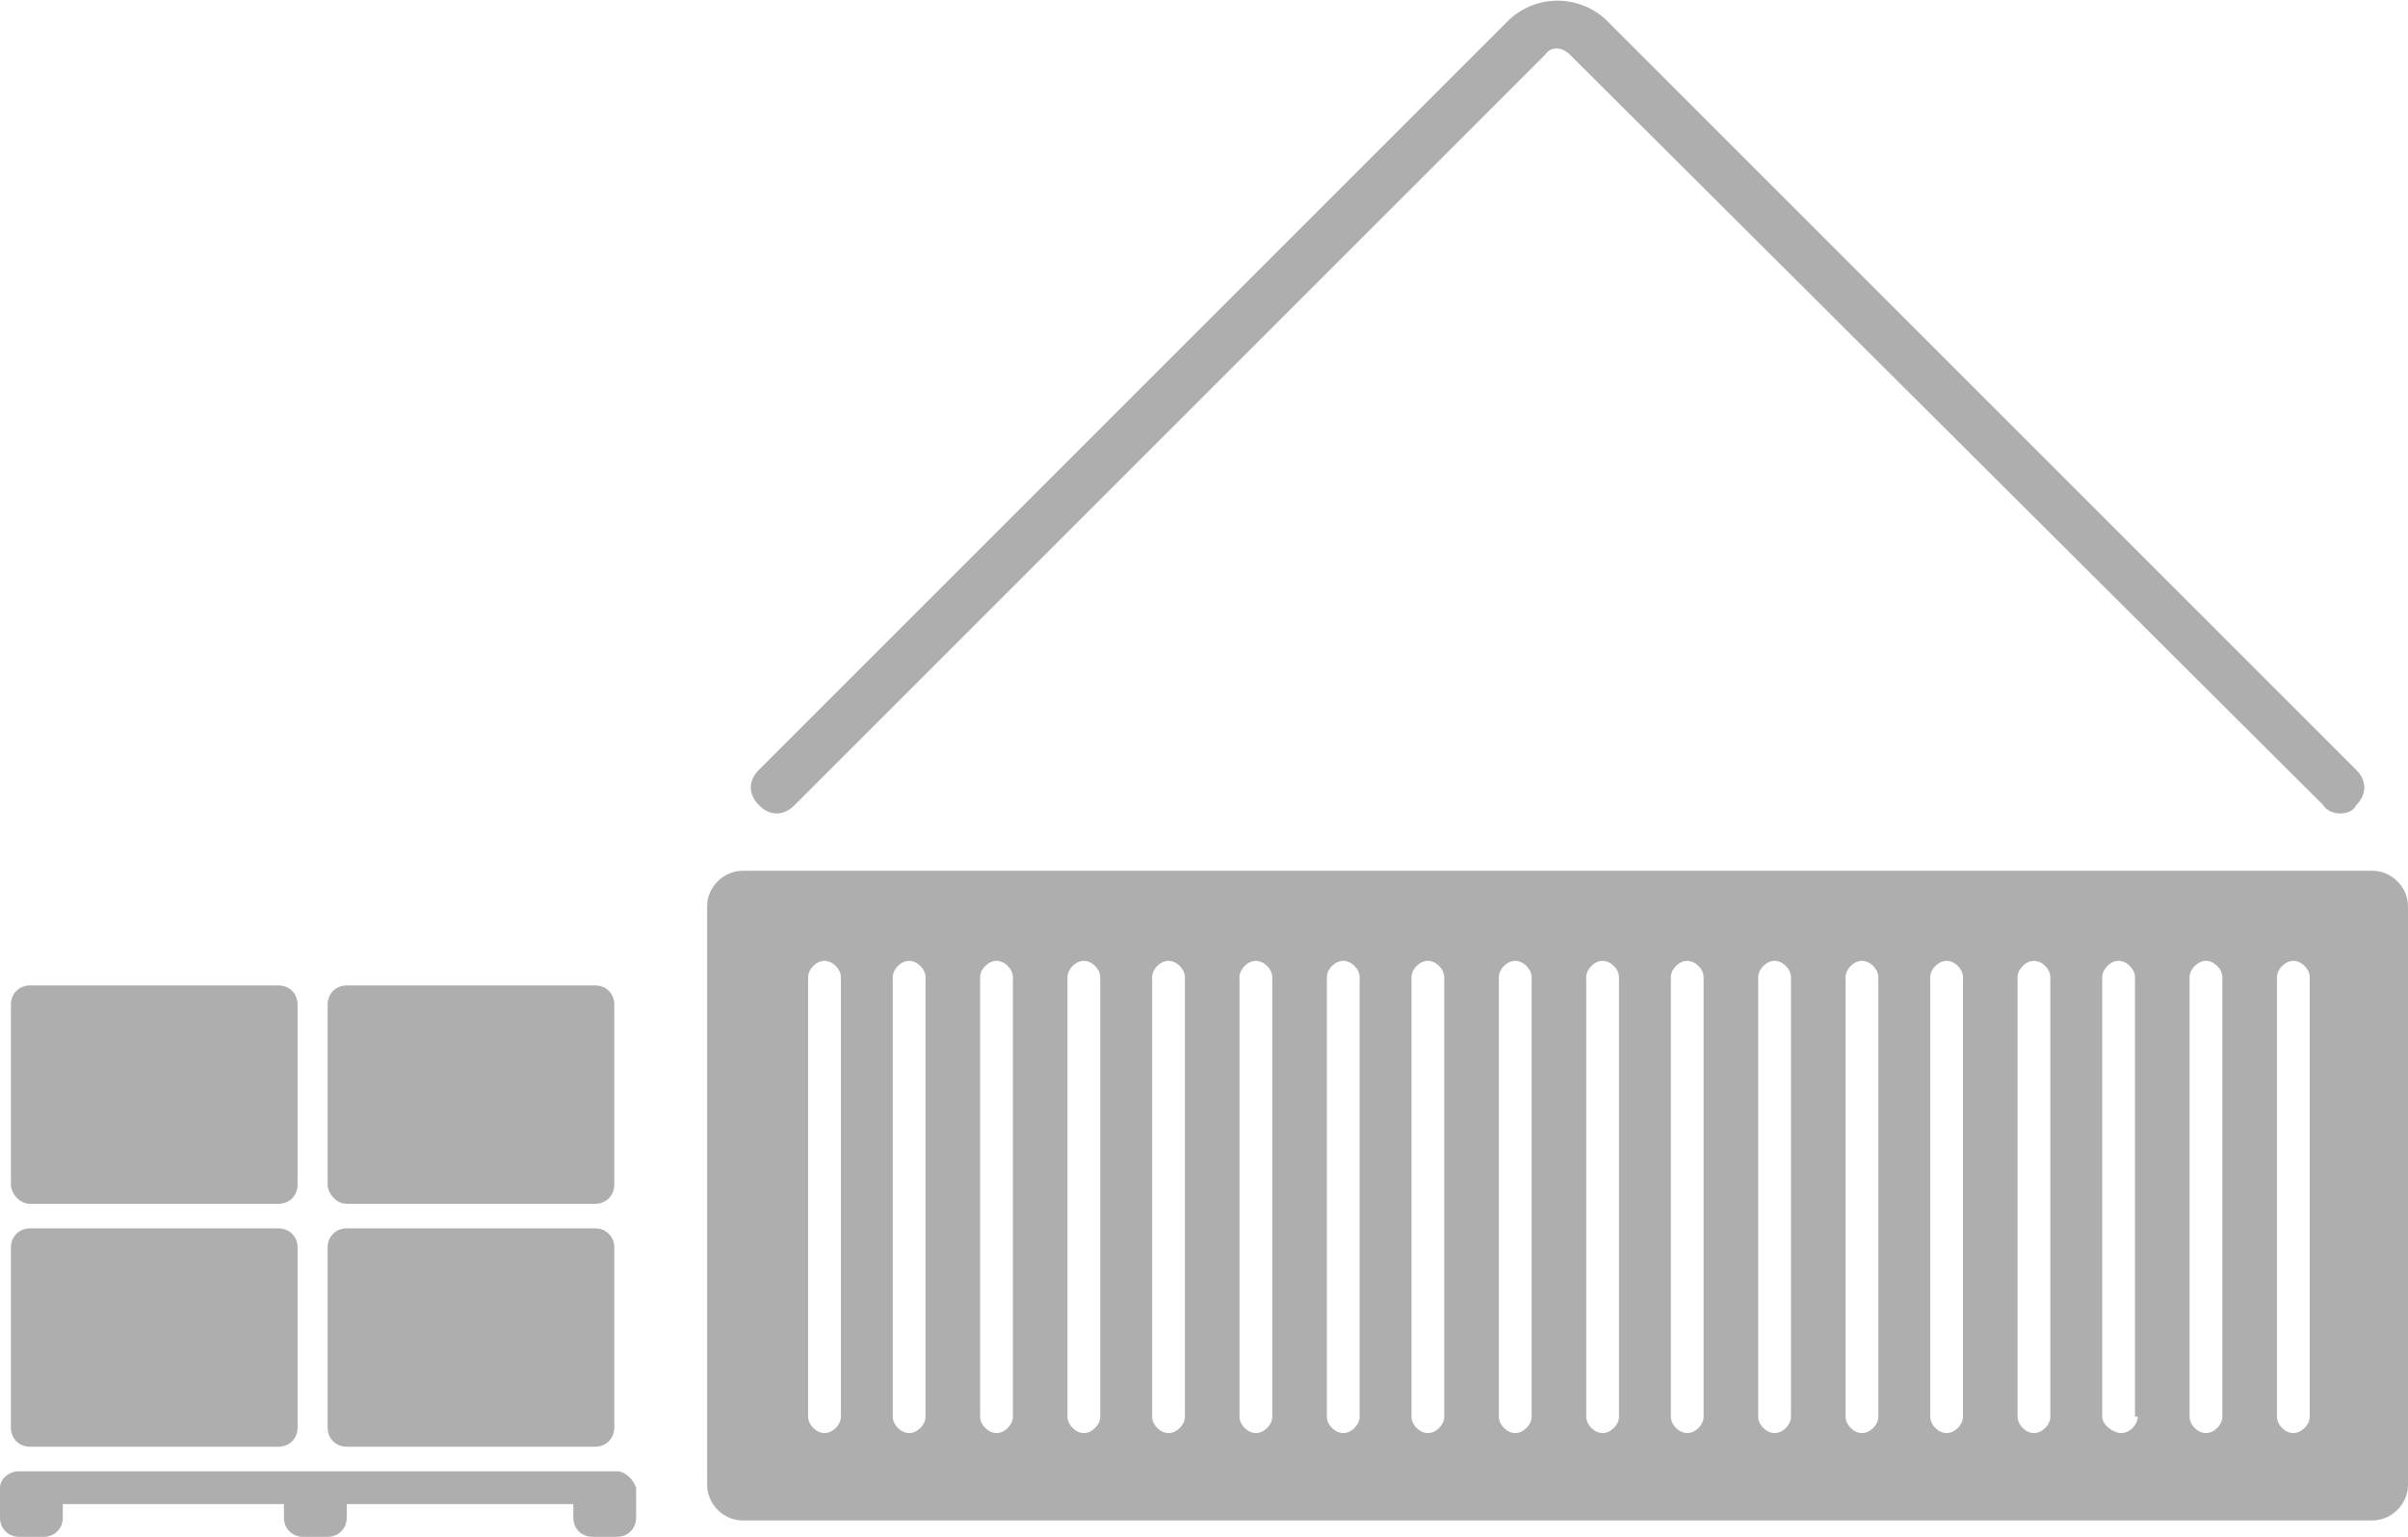
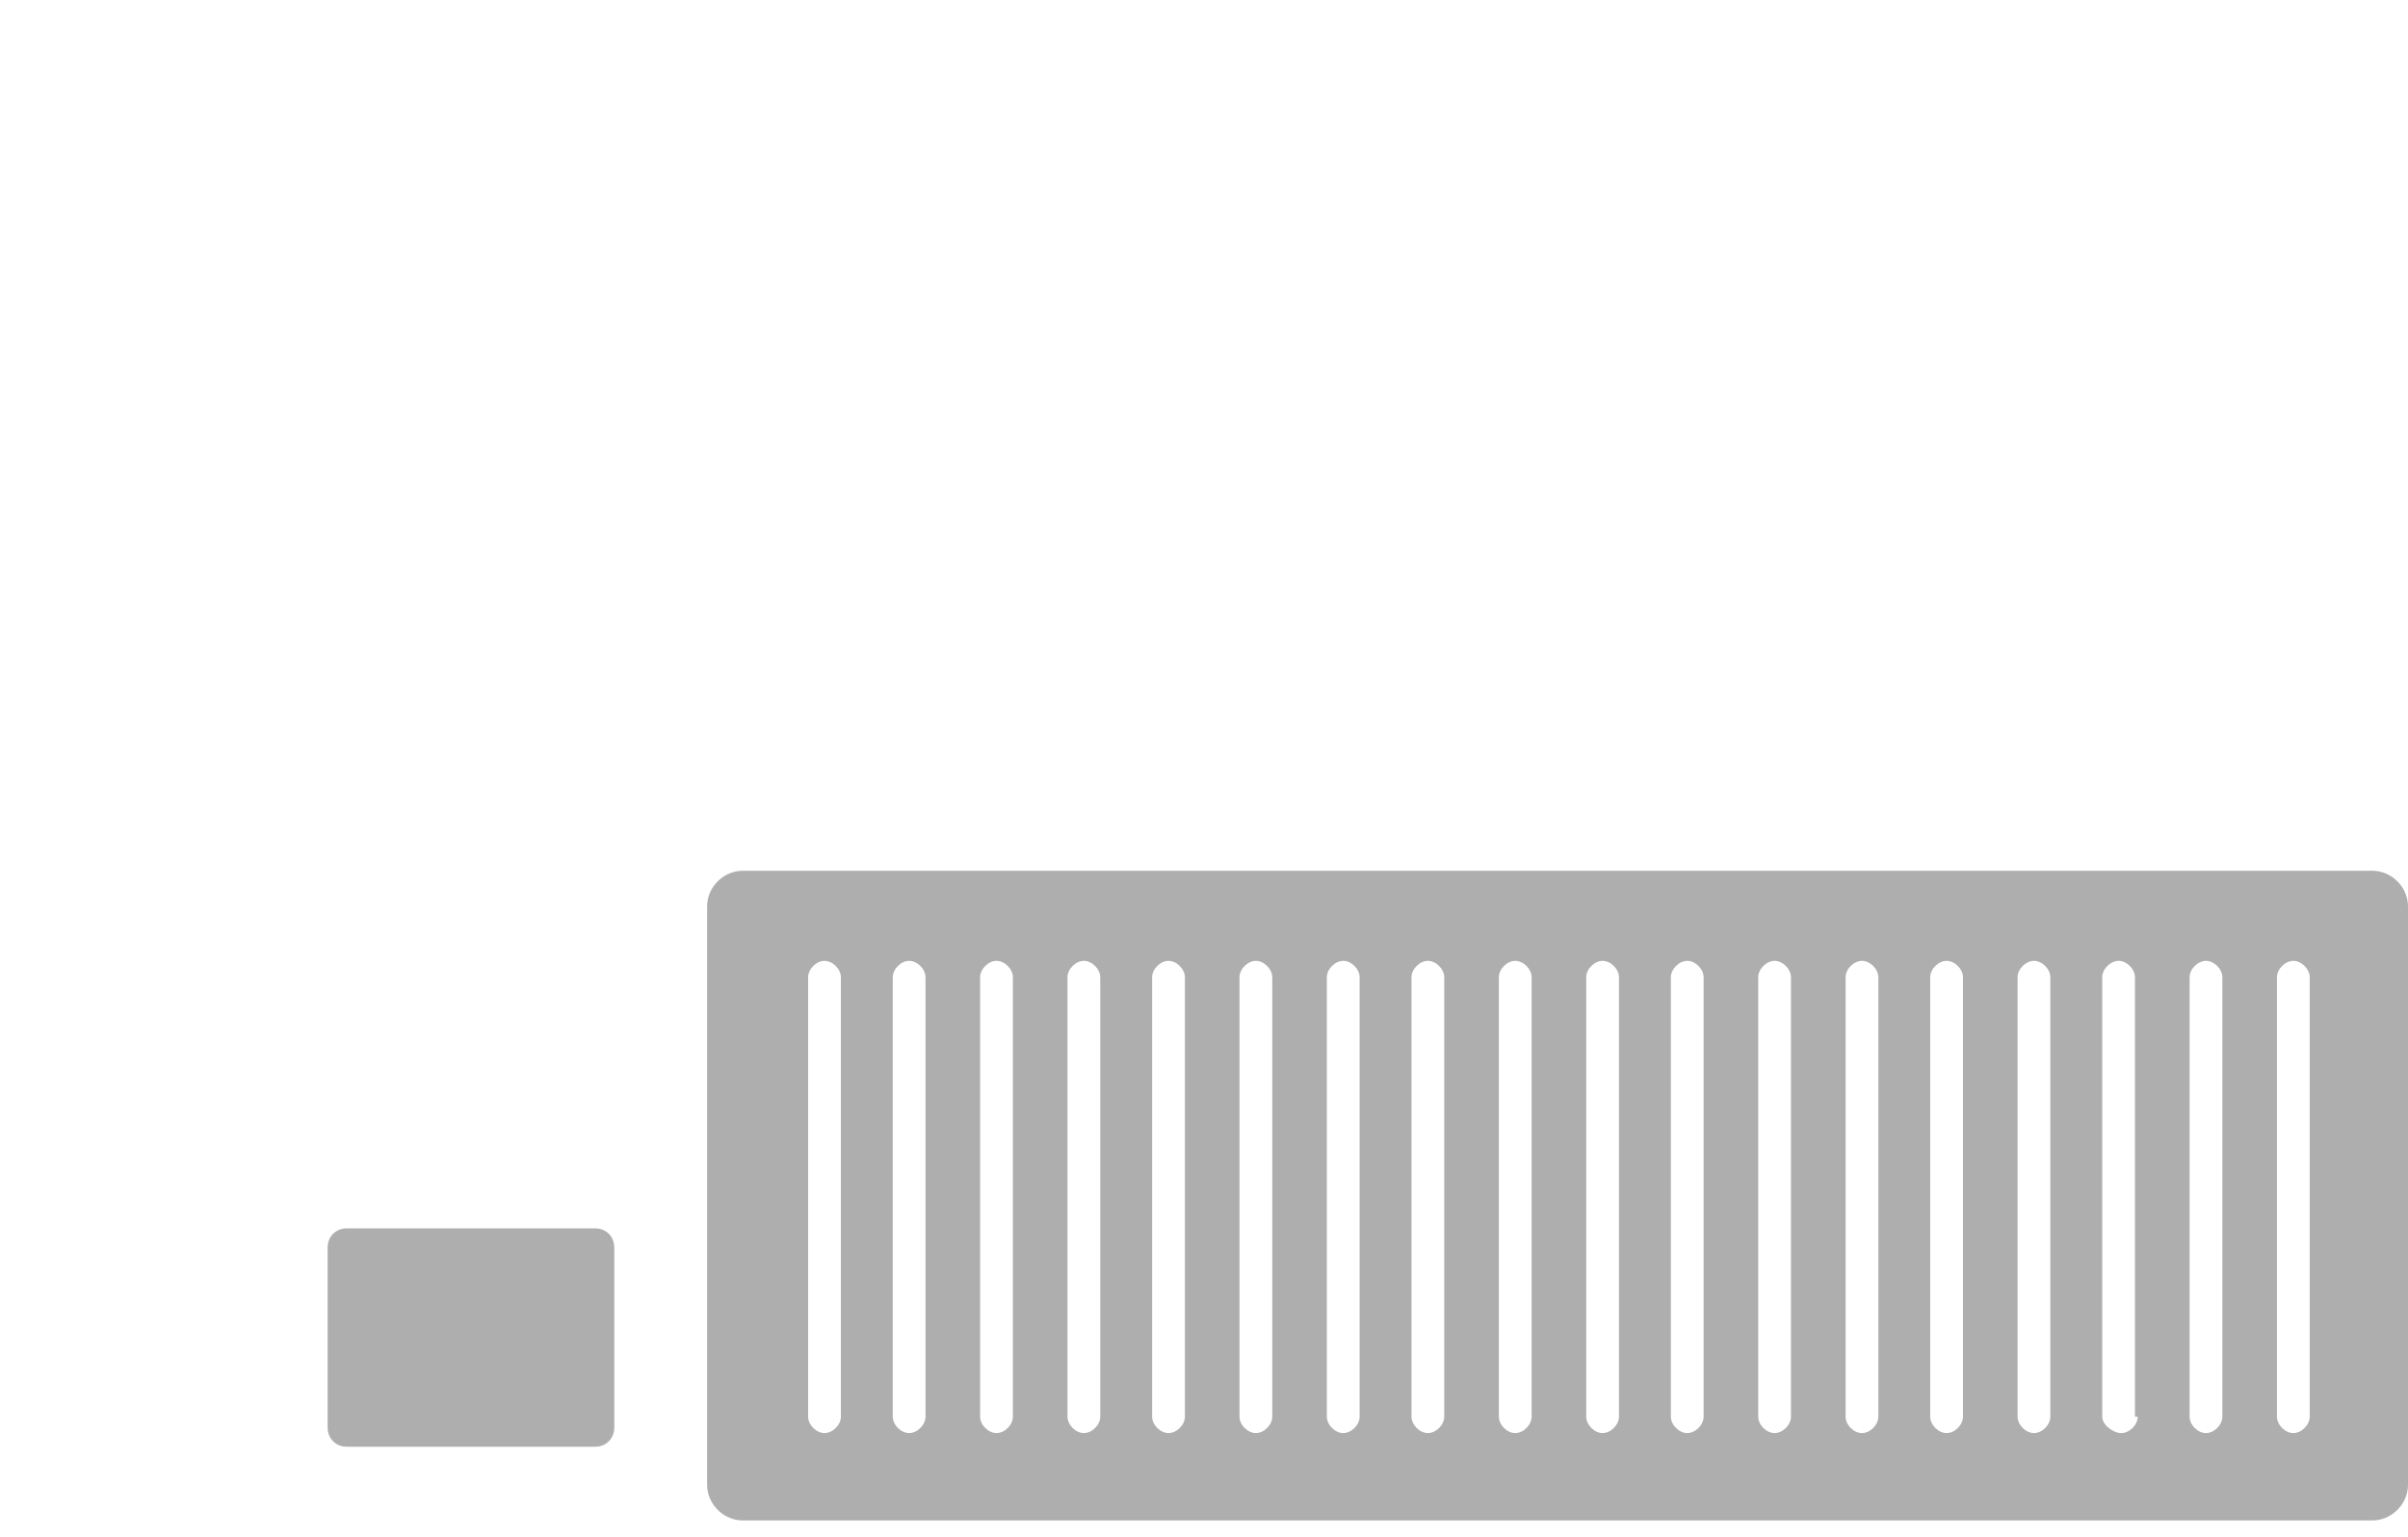
<svg xmlns="http://www.w3.org/2000/svg" id="Group_689" data-name="Group 689" version="1.1" viewBox="0 0 88.2 56.3">
  <defs>
    <style>
      .cls-1 {
        fill: #aeaeae;
      }

      .cls-1, .cls-2 {
        stroke-width: 0px;
      }

      .cls-2 {
        fill: none;
      }

      .cls-3 {
        clip-path: url(#clippath);
      }
    </style>
    <clipPath id="clippath">
      <rect class="cls-2" width="88.2" height="56.3" />
    </clipPath>
  </defs>
  <g class="cls-3">
    <g id="Group_688" data-name="Group 688">
      <path id="Path_2906" data-name="Path 2906" class="cls-1" d="M86.9,31.9H27.2c-.7,0-1.3.6-1.3,1.3v21.2c0,.7.6,1.3,1.3,1.3h59.7c.7,0,1.3-.6,1.3-1.3v-21.2c0-.7-.6-1.3-1.3-1.3M30.8,51.9c0,.3-.3.6-.6.6s-.6-.3-.6-.6v-16.1c0-.3.3-.6.6-.6s.6.3.6.6h0v16.1ZM33.9,51.9c0,.3-.3.6-.6.6s-.6-.3-.6-.6h0v-16.1c0-.3.3-.6.6-.6s.6.3.6.6h0v16.1ZM37.1,51.9c0,.3-.3.6-.6.6s-.6-.3-.6-.6v-16.1c0-.3.3-.6.6-.6s.6.3.6.6h0v16.1ZM40.3,51.9c0,.3-.3.6-.6.6s-.6-.3-.6-.6v-16.1c0-.3.3-.6.6-.6s.6.3.6.6h0v16.1ZM43.4,51.9c0,.3-.3.6-.6.6s-.6-.3-.6-.6v-16.1c0-.3.3-.6.6-.6s.6.3.6.6h0v16.1ZM46.6,51.9c0,.3-.3.6-.6.6s-.6-.3-.6-.6h0v-16.1c0-.3.3-.6.6-.6s.6.3.6.6h0v16.1ZM49.8,51.9c0,.3-.3.6-.6.6s-.6-.3-.6-.6h0v-16.1c0-.3.3-.6.6-.6s.6.3.6.6h0v16.1ZM52.9,51.9c0,.3-.3.6-.6.6s-.6-.3-.6-.6h0v-16.1c0-.3.3-.6.6-.6s.6.3.6.6h0v16.1ZM56.1,51.9c0,.3-.3.6-.6.6s-.6-.3-.6-.6v-16.1c0-.3.3-.6.6-.6s.6.3.6.6h0v16.1ZM59.3,51.9c0,.3-.3.6-.6.6s-.6-.3-.6-.6v-16.1c0-.3.3-.6.6-.6s.6.3.6.6h0v16.1ZM62.4,51.9c0,.3-.3.6-.6.6s-.6-.3-.6-.6v-16.1c0-.3.3-.6.6-.6s.6.3.6.6h0v16.1ZM65.6,51.9c0,.3-.3.6-.6.6s-.6-.3-.6-.6v-16.1c0-.3.3-.6.6-.6s.6.3.6.6h0v16.1ZM68.8,51.9c0,.3-.3.6-.6.6s-.6-.3-.6-.6v-16.1c0-.3.3-.6.6-.6s.6.3.6.6h0v16.1ZM71.9,51.9c0,.3-.3.6-.6.6s-.6-.3-.6-.6v-16.1c0-.3.3-.6.6-.6s.6.3.6.6h0v16.1ZM75.1,51.9c0,.3-.3.6-.6.6s-.6-.3-.6-.6v-16.1c0-.3.3-.6.6-.6s.6.3.6.6h0v16.1ZM78.3,51.9c0,.3-.3.6-.6.6s-.7-.3-.7-.6h0v-16.1c0-.3.3-.6.6-.6s.6.3.6.6v16.1h.1ZM81.4,51.9c0,.3-.3.6-.6.6s-.6-.3-.6-.6h0v-16.1c0-.3.3-.6.6-.6s.6.3.6.6v16.1ZM84.6,51.9c0,.3-.3.6-.6.6s-.6-.3-.6-.6h0v-16.1c0-.3.3-.6.6-.6s.6.3.6.6v16.1Z" />
-       <path id="Path_2907" data-name="Path 2907" class="cls-1" d="M1.1,53h9.1c.4,0,.7-.3.7-.7v-6.6c0-.4-.3-.7-.7-.7H1.1c-.4,0-.7.3-.7.7v6.6c0,.4.3.7.7.7" />
-       <path id="Path_2908" data-name="Path 2908" class="cls-1" d="M23.3,54.5c-.1-.3-.4-.6-.7-.6H.7c-.4,0-.7.3-.7.6h0c0,0,0,1.1,0,1.1,0,.4.3.7.7.7h.9c.4,0,.7-.3.7-.7v-.5h8.1v.5c0,.4.3.7.7.7h.9c.4,0,.7-.3.7-.7v-.5h8.3v.5c0,.4.3.7.7.7h.9c.4,0,.7-.3.7-.7v-1.2s0,0,0,0" />
-       <path id="Path_2909" data-name="Path 2909" class="cls-1" d="M1.1,44.1h9.1c.4,0,.7-.3.7-.7v-6.6c0-.4-.3-.7-.7-.7H1.1c-.4,0-.7.3-.7.7v6.6c0,.3.3.7.7.7" />
-       <path id="Path_2910" data-name="Path 2910" class="cls-1" d="M12.7,44.1h9.1c.4,0,.7-.3.7-.7v-6.6c0-.4-.3-.7-.7-.7h-9.1c-.4,0-.7.3-.7.7v6.6c0,.3.3.7.7.7" />
      <path id="Path_2911" data-name="Path 2911" class="cls-1" d="M12.7,53h9.1c.4,0,.7-.3.7-.7v-6.6c0-.4-.3-.7-.7-.7h-9.1c-.4,0-.7.3-.7.7v6.6c0,.4.3.7.7.7" />
-       <path id="Path_2912" data-name="Path 2912" class="cls-1" d="M85.7,29.8c-.2,0-.5-.1-.6-.3L57.5,2c-.3-.3-.7-.3-.9,0l-27.5,27.5c-.4.4-.9.4-1.3,0s-.4-.9,0-1.3L55.3.7c1-.9,2.5-.9,3.5,0l27.5,27.5c.4.4.4.9,0,1.3-.1.2-.3.3-.6.3" />
    </g>
  </g>
</svg>